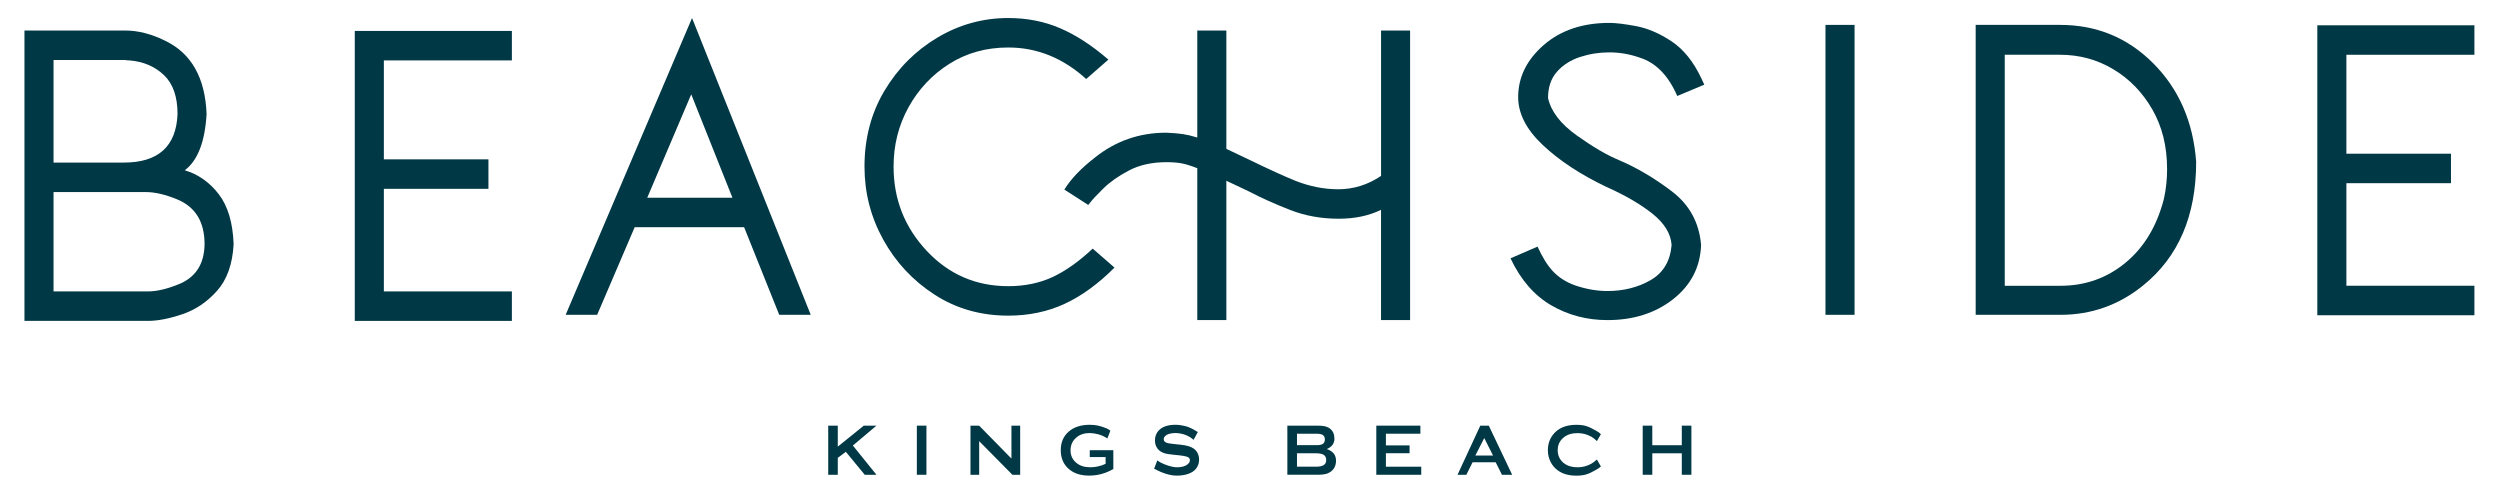
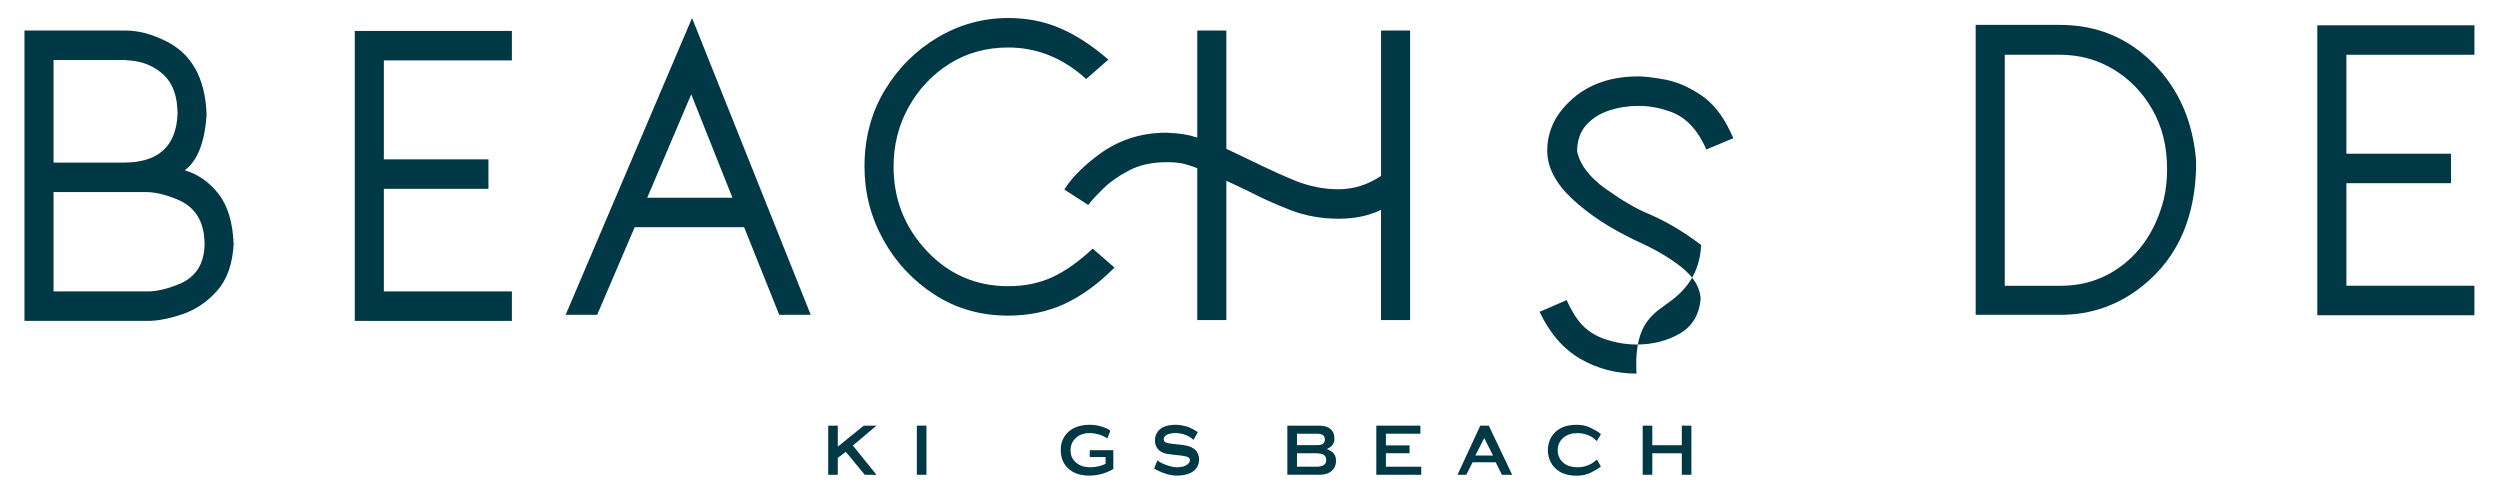
<svg xmlns="http://www.w3.org/2000/svg" version="1.1" id="Layer_1" x="0px" y="0px" viewBox="0 0 753.21 151.64" style="enable-background:new 0 0 753.21 151.64;" xml:space="preserve">
  <style type="text/css">
	.st0{fill:#003845;}
</style>
  <path class="st0" d="M320.69,91.57c5.11-2.35,10.14-6,15.09-10.95l-6.57-5.72c-4.14,3.89-8.17,6.75-12.11,8.58  c-3.94,1.82-8.38,2.74-13.32,2.74c-9.73,0-17.93-3.55-24.58-10.65c-6.65-7.1-9.98-15.55-9.98-25.37c0-6.49,1.5-12.45,4.5-17.88  c3-5.43,7.1-9.79,12.29-13.08c5.19-3.28,11.11-4.93,17.76-4.93c8.68,0,16.5,3.16,23.48,9.49l6.69-5.84  c-4.87-4.22-9.69-7.36-14.48-9.43c-4.79-2.07-10.02-3.1-15.69-3.1c-7.63,0-14.74,1.97-21.35,5.9c-6.61,3.94-11.92,9.27-15.94,16  c-4.01,6.73-6.02,14.36-6.02,22.87c0,7.87,1.89,15.21,5.66,22.02c3.77,6.81,8.92,12.33,15.45,16.55c6.53,4.22,13.93,6.33,22.2,6.33  C309.94,95.1,315.58,93.92,320.69,91.57" />
  <path class="st0" d="M424.85,9.2h-8.76V53c-3.98,2.68-8.28,4.02-12.9,4.02c-4.3,0-8.6-0.85-12.9-2.55  c-3.41-1.38-7.95-3.45-13.63-6.21l-7.18-3.41V9.2h-8.76v32.24c-1.54-0.49-2.96-0.83-4.26-1.03c-1.3-0.2-3-0.34-5.11-0.43  c-8.11,0-15.29,2.52-21.54,7.54c-4.06,3.16-7.05,6.29-9,9.37l-0.12,0.24l7.18,4.62l0.49-0.61c0.73-0.97,2.09-2.43,4.08-4.38  c1.99-1.95,4.56-3.75,7.72-5.41c3.16-1.66,6.94-2.49,11.32-2.49c1.78,0,3.3,0.12,4.56,0.36c1.26,0.24,2.82,0.73,4.68,1.46v45.75  h8.76V54.46l6.69,3.16c3.89,2.03,8.09,3.91,12.59,5.66c4.5,1.75,9.35,2.62,14.54,2.62c4.87,0,9.12-0.89,12.78-2.68v33.21h8.76V9.2z" />
  <path class="st0" d="M208.26,28.42l12.41,31.15h-25.67L208.26,28.42z M208.5,5.43l-38.08,89.42h9.49l11.31-26.4h32.97l10.58,26.4  h9.49L208.5,5.43z" />
  <polygon class="st0" points="745.5,86.09 706.93,86.09 706.93,55.19 738.44,55.19 738.44,46.31 706.93,46.31 706.93,16.5   745.5,16.5 745.5,7.62 698.17,7.62 698.17,94.98 745.5,94.98 " />
  <path class="st0" d="M648.78,19.12C641.07,11.37,631.7,7.5,620.67,7.5h-25.43v87.35h25.55c9.33,0,17.64-2.96,24.94-8.88  c10.63-8.6,15.94-21,15.94-37.23C660.78,36.74,656.48,26.86,648.78,19.12z M640.38,79.16c-5.6,4.62-12.13,6.94-19.59,6.94h-16.79  V16.5h16.67c5.84,0,11.19,1.46,16.06,4.38c4.87,2.92,8.78,6.96,11.74,12.11c2.96,5.15,4.44,11.13,4.44,17.95  c0,3.16-0.33,6.17-0.97,9.01C649.83,68.13,645.98,74.53,640.38,79.16z" />
-   <rect x="549.99" y="7.5" class="st0" width="8.76" height="87.35" />
-   <path class="st0" d="M504.12,90.11c5.35-4.22,8.15-9.65,8.39-16.3c-0.57-6.73-3.49-12.1-8.76-16.12  c-5.27-4.01-10.59-7.16-15.94-9.43c-3.57-1.46-7.81-3.93-12.71-7.42c-4.91-3.49-7.81-7.26-8.7-11.31c0-3.24,0.89-5.88,2.68-7.91  c1.78-2.02,4.1-3.51,6.93-4.44c2.84-0.93,5.8-1.4,8.88-1.4s6.12,0.53,9.13,1.58c4.87,1.54,8.64,5.4,11.31,11.56l8.15-3.41  l-0.97-2.07c-2.35-4.95-5.33-8.62-8.94-11.01c-3.61-2.39-7.16-3.91-10.64-4.56c-3.49-0.65-6.16-0.97-8.03-0.97  c-8.11,0-14.72,2.23-19.83,6.69s-7.67,9.69-7.67,15.69c0,4.95,2.47,9.75,7.42,14.42c4.95,4.67,11.32,8.86,19.1,12.59  c5.68,2.52,10.32,5.21,13.93,8.09c3.61,2.88,5.54,6.02,5.78,9.43c-0.41,4.87-2.52,8.4-6.33,10.59c-3.81,2.19-8.15,3.28-13.02,3.28  c-3.16,0-6.41-0.57-9.73-1.7c-2.68-0.97-4.87-2.35-6.57-4.14c-1.7-1.78-3.28-4.3-4.74-7.54l-8.15,3.53  c3.08,6.49,7.18,11.21,12.29,14.17c5.11,2.96,10.75,4.44,16.91,4.44C492.16,96.44,498.77,94.33,504.12,90.11" />
+   <path class="st0" d="M504.12,90.11c5.35-4.22,8.15-9.65,8.39-16.3c-5.27-4.01-10.59-7.16-15.94-9.43c-3.57-1.46-7.81-3.93-12.71-7.42c-4.91-3.49-7.81-7.26-8.7-11.31c0-3.24,0.89-5.88,2.68-7.91  c1.78-2.02,4.1-3.51,6.93-4.44c2.84-0.93,5.8-1.4,8.88-1.4s6.12,0.53,9.13,1.58c4.87,1.54,8.64,5.4,11.31,11.56l8.15-3.41  l-0.97-2.07c-2.35-4.95-5.33-8.62-8.94-11.01c-3.61-2.39-7.16-3.91-10.64-4.56c-3.49-0.65-6.16-0.97-8.03-0.97  c-8.11,0-14.72,2.23-19.83,6.69s-7.67,9.69-7.67,15.69c0,4.95,2.47,9.75,7.42,14.42c4.95,4.67,11.32,8.86,19.1,12.59  c5.68,2.52,10.32,5.21,13.93,8.09c3.61,2.88,5.54,6.02,5.78,9.43c-0.41,4.87-2.52,8.4-6.33,10.59c-3.81,2.19-8.15,3.28-13.02,3.28  c-3.16,0-6.41-0.57-9.73-1.7c-2.68-0.97-4.87-2.35-6.57-4.14c-1.7-1.78-3.28-4.3-4.74-7.54l-8.15,3.53  c3.08,6.49,7.18,11.21,12.29,14.17c5.11,2.96,10.75,4.44,16.91,4.44C492.16,96.44,498.77,94.33,504.12,90.11" />
  <polygon class="st0" points="154.22,87.8 115.65,87.8 115.65,56.89 147.16,56.89 147.16,48.01 115.65,48.01 115.65,18.2   154.22,18.2 154.22,9.32 106.89,9.32 106.89,96.68 154.22,96.68 " />
  <path class="st0" d="M65.89,58.48c-2.76-3.57-6.17-5.96-10.22-7.18c3.89-2.92,6.08-8.56,6.57-16.91  c-0.41-10.95-4.58-18.33-12.53-22.14C45.57,10.22,41.6,9.2,37.78,9.2H7.37v87.48H44.6c2.92,0,6.37-0.67,10.34-2.01  c3.97-1.34,7.46-3.69,10.46-7.06c3-3.36,4.66-8.05,4.99-14.05C70.15,67.07,68.64,62.05,65.89,58.48z M16.13,18.08h21.66  c0.16,0.08,0.57,0.12,1.22,0.12c4.14,0.33,7.58,1.79,10.34,4.38c2.76,2.6,4.14,6.53,4.14,11.8c-0.41,9.73-5.8,14.6-16.18,14.6H16.13  V18.08z M53.6,85.73c-3.41,1.38-6.45,2.07-9.12,2.07H16.13V57.87h27.86c2.68,0,5.8,0.73,9.37,2.19c5.51,2.27,8.27,6.77,8.27,13.51  C61.55,79.65,58.87,83.7,53.6,85.73z" />
  <polygon class="st0" points="506.7,143.04 509.59,143.04 509.59,128.24 506.7,128.24 506.7,134.14 497.81,134.14 497.81,128.24   494.92,128.24 494.92,143.04 497.81,143.04 497.81,136.57 506.7,136.57 " />
  <path class="st0" d="M479.46,139.7c-1.3,0.73-2.68,1.09-4.14,1.09c-1.73,0-3.12-0.42-4.17-1.26c-1.23-1-1.84-2.29-1.84-3.88  c0-1.61,0.61-2.9,1.84-3.88c1.04-0.85,2.43-1.28,4.17-1.28c1.46,0,2.84,0.36,4.14,1.09c0.48,0.26,1.03,0.7,1.67,1.32l1.19-2.08  c-0.3-0.33-0.75-0.66-1.35-1c-1.24-0.72-2.28-1.21-3.1-1.46c-0.83-0.25-1.82-0.37-2.97-0.37c-3.12,0-5.46,0.99-7.01,2.97  c-1.03,1.33-1.54,2.89-1.54,4.69c0,1.32,0.29,2.52,0.87,3.6c0.49,0.96,1.17,1.76,2.04,2.41c1.46,1.1,3.34,1.65,5.64,1.65  c1.16,0,2.15-0.12,2.98-0.37c0.83-0.24,1.86-0.73,3.09-1.45c0.61-0.35,1.06-0.66,1.35-0.96l-1.19-2.08  C480.48,139.02,479.92,139.44,479.46,139.7" />
  <path class="st0" d="M448.55,128.24h-2.56l-6.86,14.8h2.65l1.89-3.77h6.95l1.89,3.77h3.08L448.55,128.24z M444.49,137.25l2.69-5.27  l2.65,5.27H444.49z" />
  <polygon class="st0" points="424.68,136.55 424.68,134.19 417.55,134.19 417.55,130.67 427.94,130.67 427.94,128.24 414.66,128.24   414.66,143.04 428.2,143.04 428.2,140.61 417.55,140.61 417.55,136.55 " />
  <path class="st0" d="M399.74,135.29c1.53-0.63,2.3-1.68,2.3-3.12c0-1.3-0.42-2.29-1.26-2.97c-0.42-0.35-0.91-0.59-1.48-0.74  c-0.56-0.14-1.32-0.22-2.28-0.22h-9.16v14.8h9.27c0.94,0,1.72-0.08,2.35-0.25c0.62-0.17,1.17-0.45,1.65-0.84  c0.93-0.77,1.39-1.82,1.39-3.17C402.52,137.08,401.59,135.92,399.74,135.29z M390.76,130.67h5.86c0.9,0,1.55,0.13,1.94,0.4  c0.4,0.27,0.6,0.71,0.6,1.33c0,0.61-0.21,1.06-0.63,1.35c-0.38,0.25-1.01,0.37-1.91,0.37h-5.86V130.67z M398.72,140.18  c-0.48,0.29-1.24,0.43-2.3,0.43h-5.66v-4.04h5.66c1.06,0,1.82,0.14,2.3,0.41c0.56,0.33,0.85,0.87,0.85,1.6  C399.57,139.33,399.29,139.86,398.72,140.18z" />
  <path class="st0" d="M357.18,128.39c-1.07-0.27-2.08-0.41-3.02-0.41c-2.21,0-3.86,0.53-4.95,1.6c-0.83,0.83-1.24,1.86-1.24,3.1  c0,0.77,0.16,1.44,0.48,2.02c0.36,0.65,0.86,1.14,1.5,1.48c0.45,0.23,0.9,0.4,1.35,0.5c0.45,0.1,1.23,0.21,2.34,0.33l1.67,0.17  c1.14,0.13,1.9,0.27,2.28,0.41c0.61,0.2,0.91,0.55,0.91,1.04c0,0.33-0.12,0.65-0.37,0.94c-0.25,0.3-0.57,0.54-0.98,0.73  c-0.69,0.32-1.54,0.48-2.54,0.48c-0.9,0-1.97-0.23-3.21-0.68c-1.25-0.46-2.15-0.92-2.71-1.4l-0.98,2.52  c2.62,1.39,4.9,2.08,6.83,2.08c1.07,0,2.08-0.13,3.02-0.39c1.24-0.36,2.16-0.91,2.75-1.65c0.64-0.81,0.96-1.74,0.96-2.78  c0-0.65-0.13-1.27-0.4-1.85c-0.27-0.58-0.64-1.05-1.12-1.41c-0.46-0.33-1-0.59-1.62-0.78c-0.61-0.19-1.42-0.34-2.42-0.46l-1.71-0.17  c-1.16-0.12-1.91-0.23-2.26-0.33c-0.75-0.2-1.13-0.58-1.13-1.13c0-0.35,0.14-0.66,0.42-0.96c0.28-0.29,0.65-0.5,1.12-0.65  c0.61-0.19,1.3-0.28,2.09-0.28c2.17,0.1,3.96,0.79,5.36,2.06l1.28-2.34C359.49,129.27,358.25,128.67,357.18,128.39" />
  <path class="st0" d="M333.11,139.74c-0.65,0.32-1.38,0.57-2.19,0.76c-0.81,0.19-1.63,0.28-2.45,0.28c-1.72,0-3.11-0.44-4.17-1.32  c-1.17-0.96-1.76-2.21-1.76-3.78c0-1.62,0.6-2.92,1.8-3.91c1.04-0.87,2.36-1.3,3.95-1.3c0.78,0,1.65,0.13,2.61,0.38  c0.95,0.25,1.86,0.67,2.73,1.25l0.91-2.34c-0.39-0.32-0.83-0.57-1.3-0.76c-0.94-0.37-1.78-0.64-2.52-0.79  c-0.74-0.15-1.53-0.23-2.37-0.23c-2.62,0-4.72,0.66-6.29,1.99c-1.65,1.4-2.47,3.29-2.47,5.66c0,2.55,0.93,4.54,2.8,5.97  c1.48,1.13,3.39,1.69,5.75,1.69c2.6,0,5.03-0.66,7.29-2v-1.48v-4.17h-7.1v2.06h4.77V139.74z" />
-   <polygon class="st0" points="305.02,143.04 307.36,143.04 307.36,128.24 304.73,128.24 304.73,138.16 294.99,128.24 292.39,128.24   292.39,143.04 295.01,143.04 295.01,132.91 " />
  <rect x="276.23" y="128.24" class="st0" width="2.89" height="14.8" />
  <polygon class="st0" points="260.53,143.04 264.06,143.04 256.95,134.23 264.06,128.24 260.25,128.24 252.41,134.56 252.41,128.24   249.53,128.24 249.53,143.04 252.41,143.04 252.41,137.94 254.84,136.12 " />
</svg>